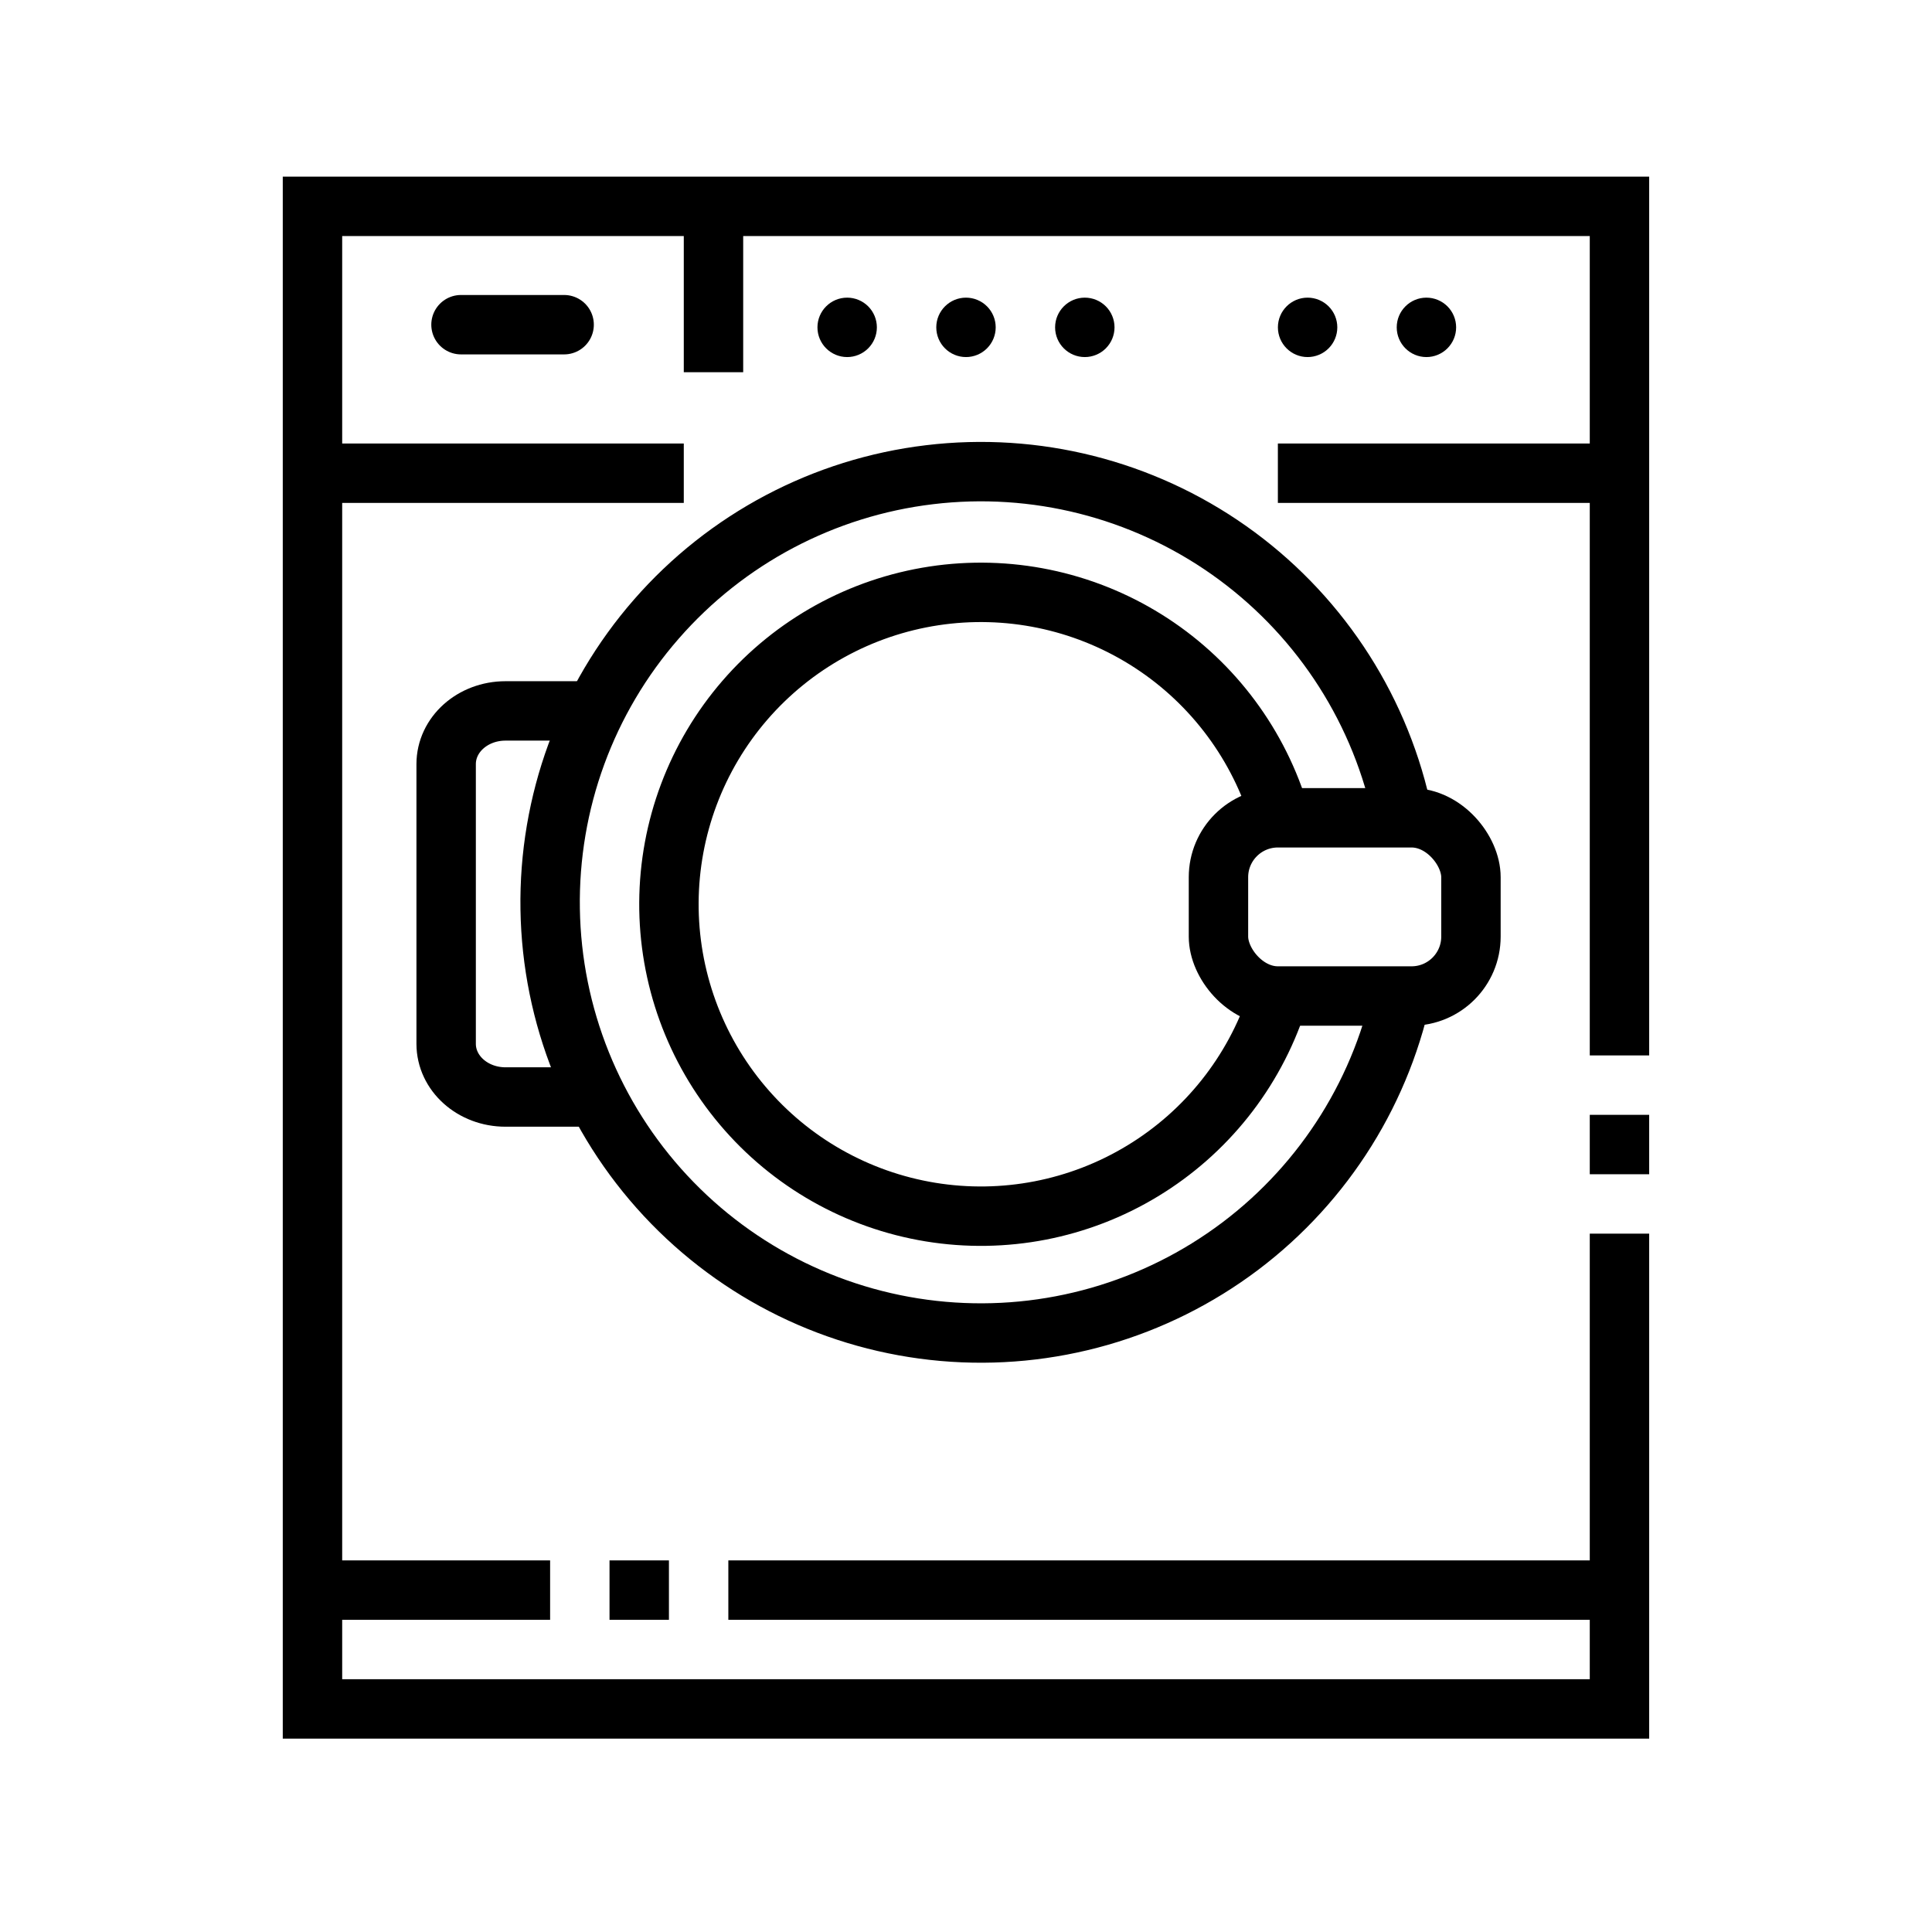
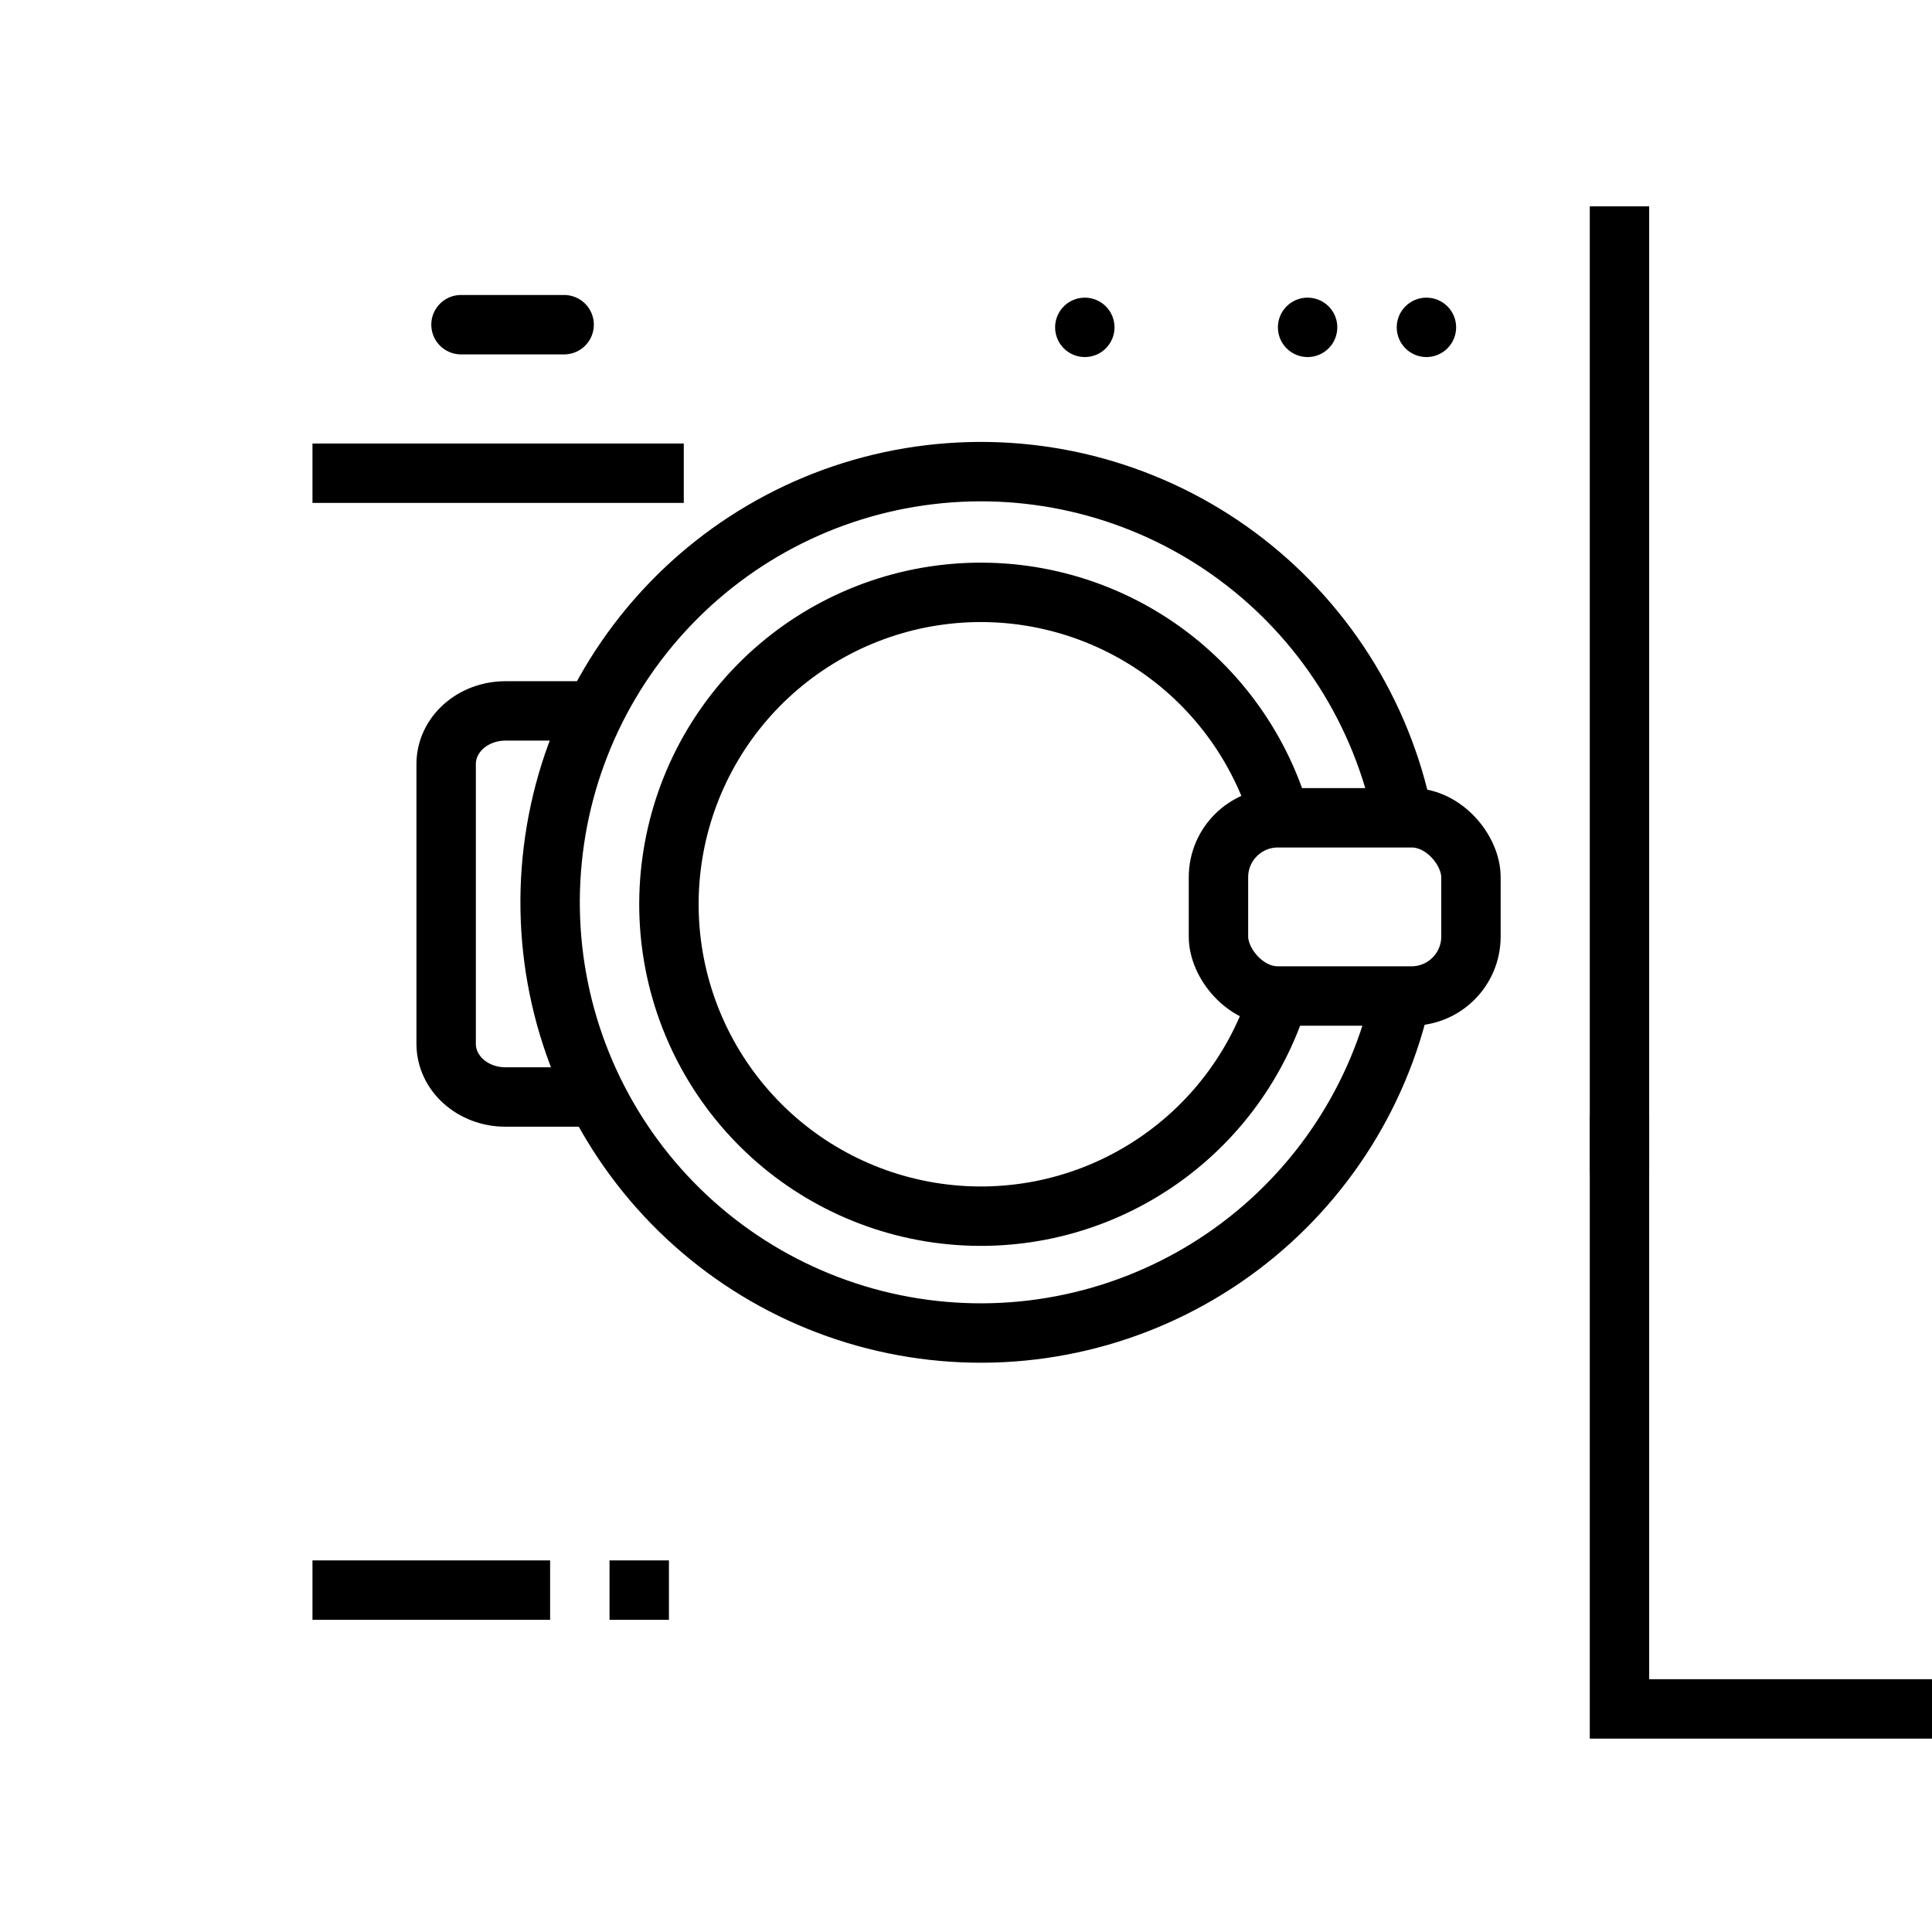
<svg xmlns="http://www.w3.org/2000/svg" width="800px" height="800px" version="1.1" viewBox="144 144 512 512">
  <path transform="matrix(15.744 0 0 15.744 148.09 -15917)" d="m21.236 1037c-0.392 1.188-1.194 2.197-2.264 2.845-1.069 0.649-2.335 0.894-3.569 0.692-1.234-0.202-2.356-0.837-3.163-1.793-0.807-0.955-1.247-2.167-1.24-3.418 0.007-1.251 0.46-2.458 1.278-3.404 0.818-0.946 1.947-1.569 3.183-1.757 1.237-0.188 2.499 0.072 3.561 0.732 1.062 0.66 1.853 1.679 2.232 2.871" fill="none" stroke="#000000" />
  <path transform="matrix(15.744 0 0 15.744 148.09 -15917)" d="m23.368 1036.7c-0.34 1.76-1.321 3.332-2.753 4.412-1.432 1.079-3.213 1.59-4.999 1.433-1.786-0.157-3.451-0.97-4.673-2.283s-1.914-3.031-1.942-4.824c-0.029-1.793 0.608-3.533 1.788-4.883 1.179-1.351 2.817-2.217 4.598-2.43 1.78-0.214 3.577 0.24 5.042 1.273 1.465 1.034 2.496 2.573 2.892 4.322" fill="none" stroke="#000000" />
  <path transform="matrix(15.744 0 0 15.744 148.09 -15917)" d="m10 1038.6h-1.75c-0.554 0-1-0.4-1-0.896v-4.707c0-0.497 0.446-0.896 1-0.896l1.75-2.48e-4" fill="none" stroke="#000000" stroke-linejoin="round" />
  <path transform="matrix(15.744 0 0 15.744 148.09 -15917)" d="m21.25 1033.9h2.25c0.552 0 1 0.552 1 1v1c0 0.552-0.448 1-1 1h-2.25c-0.552 0-1-0.552-1-1v-1c0-0.552 0.448-1 1-1z" fill="none" stroke="#000000" stroke-linejoin="round" />
-   <path d="m407.87 230.75c0 2.09-0.828 4.09-2.305 5.566-1.477 1.477-3.481 2.309-5.566 2.309-4.348 0-7.875-3.527-7.875-7.875s3.527-7.871 7.875-7.871c2.086 0 4.09 0.832 5.566 2.305 1.477 1.477 2.305 3.481 2.305 5.566" />
  <path d="m439.36 230.75c0 2.09-0.832 4.09-2.305 5.566-1.477 1.477-3.481 2.309-5.566 2.309-4.348 0-7.875-3.527-7.875-7.875s3.527-7.871 7.875-7.871c2.086 0 4.09 0.832 5.566 2.305 1.473 1.477 2.305 3.481 2.305 5.566" />
  <path d="m498.4 230.75c0 2.09-0.828 4.09-2.305 5.566-1.477 1.477-3.481 2.309-5.566 2.309-4.348 0-7.871-3.527-7.871-7.875s3.523-7.871 7.871-7.871c2.086 0 4.09 0.832 5.566 2.305 1.477 1.477 2.305 3.481 2.305 5.566" />
  <path d="m529.89 230.75c0 2.09-0.828 4.09-2.305 5.566-1.477 1.477-3.481 2.309-5.566 2.309-4.348 0-7.871-3.527-7.871-7.875s3.523-7.871 7.871-7.871c2.086 0 4.09 0.832 5.566 2.305 1.477 1.477 2.305 3.481 2.305 5.566" />
  <path transform="matrix(15.744 0 0 15.744 148.09 -15917)" d="m11.25 1028.1h-6.25" fill="none" stroke="#000000" />
-   <path transform="matrix(15.744 0 0 15.744 148.09 -15917)" d="m27 1028.1h-5.75" fill="none" stroke="#000000" />
-   <path transform="matrix(15.744 0 0 15.744 148.09 -15917)" d="m11.75 1026.4v-2.75" fill="none" stroke="#000000" />
-   <path transform="matrix(15.744 0 0 15.744 148.09 -15917)" d="m27 1037.9v-14.292h-22v25.292h22v-8" fill="none" stroke="#000000" />
+   <path transform="matrix(15.744 0 0 15.744 148.09 -15917)" d="m27 1037.9v-14.292v25.292h22v-8" fill="none" stroke="#000000" />
  <path transform="matrix(15.744 0 0 15.744 148.09 -15917)" d="m7.5 1025.6h1.736" fill="none" stroke="#000000" stroke-linecap="round" stroke-linejoin="round" />
-   <path d="m376.38 230.75c0 2.09-0.828 4.09-2.305 5.566-1.477 1.477-3.481 2.309-5.566 2.309-4.348 0-7.875-3.527-7.875-7.875s3.527-7.871 7.875-7.871c2.086 0 4.09 0.832 5.566 2.305 1.477 1.477 2.305 3.481 2.305 5.566" />
-   <path transform="matrix(15.744 0 0 15.744 148.09 -15917)" d="m27 1046.9h-15" fill="none" stroke="#000000" />
  <path transform="matrix(15.744 0 0 15.744 148.09 -15917)" d="m11 1046.9h-1" fill="none" stroke="#000000" />
  <path transform="matrix(15.744 0 0 15.744 148.09 -15917)" d="m9 1046.9h-4" fill="none" stroke="#000000" />
  <path transform="matrix(15.744 0 0 15.744 148.09 -15917)" d="m27 1039.9v-1" fill="none" stroke="#000000" />
</svg>